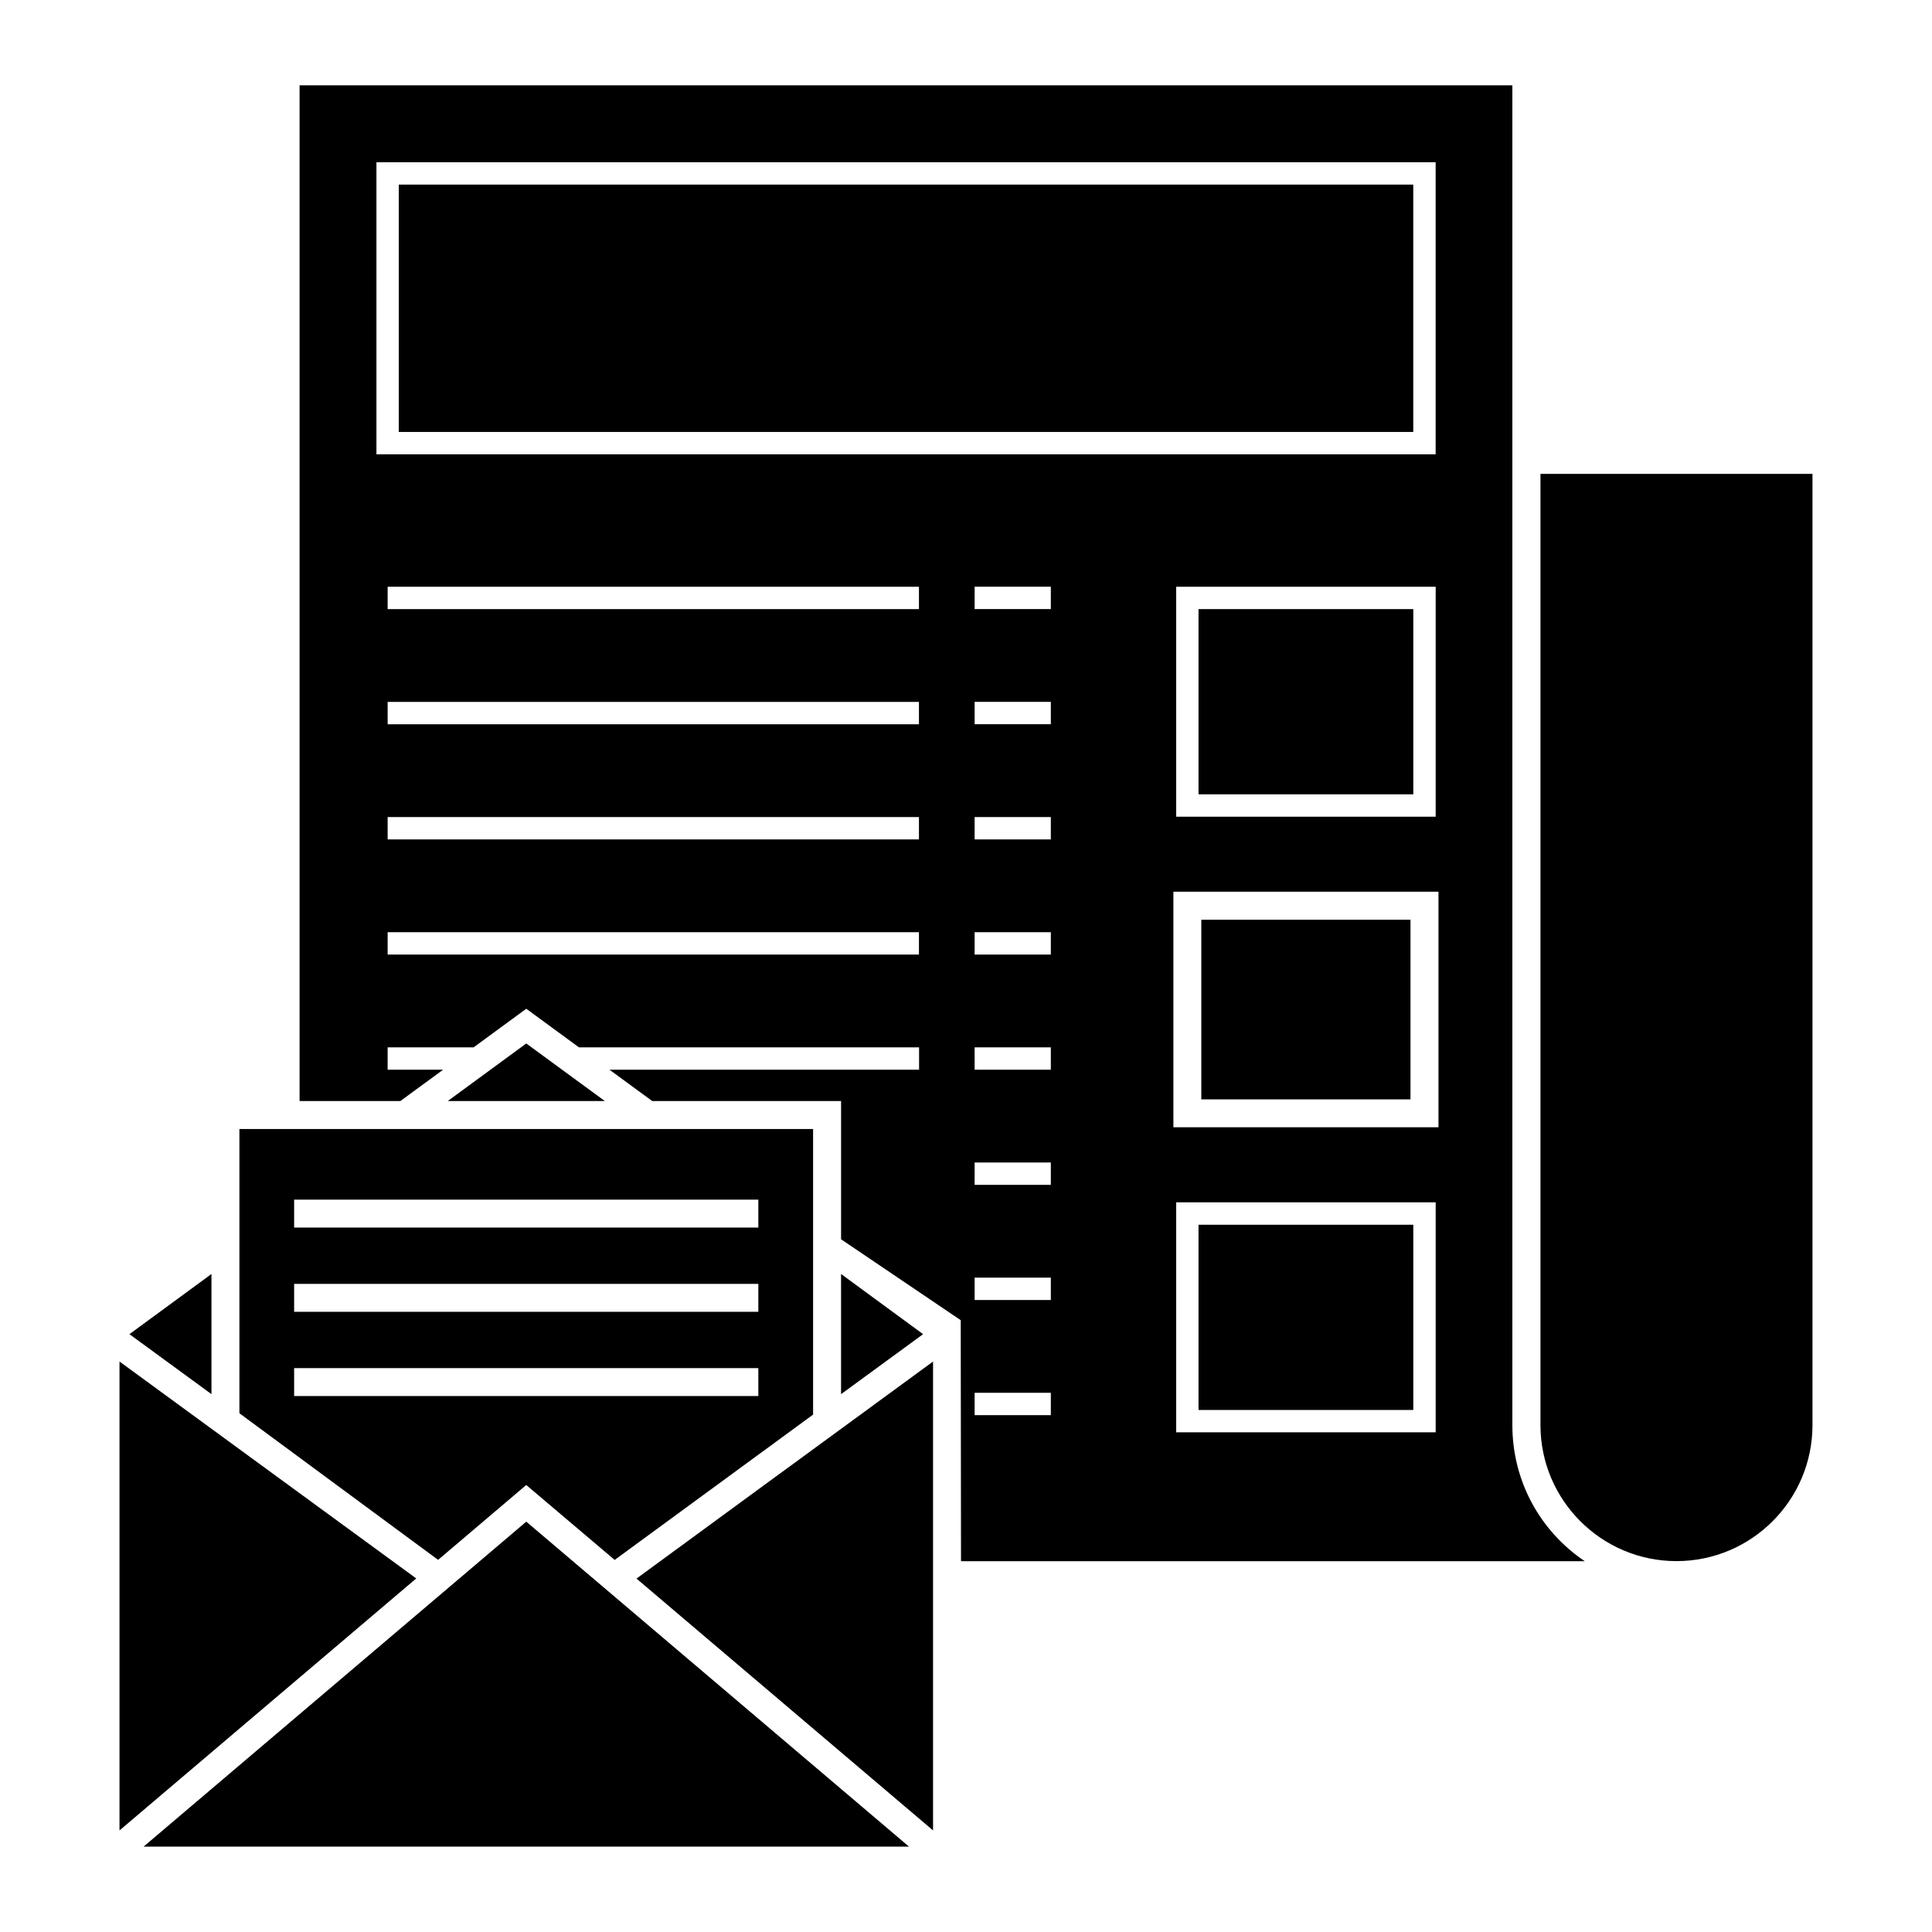
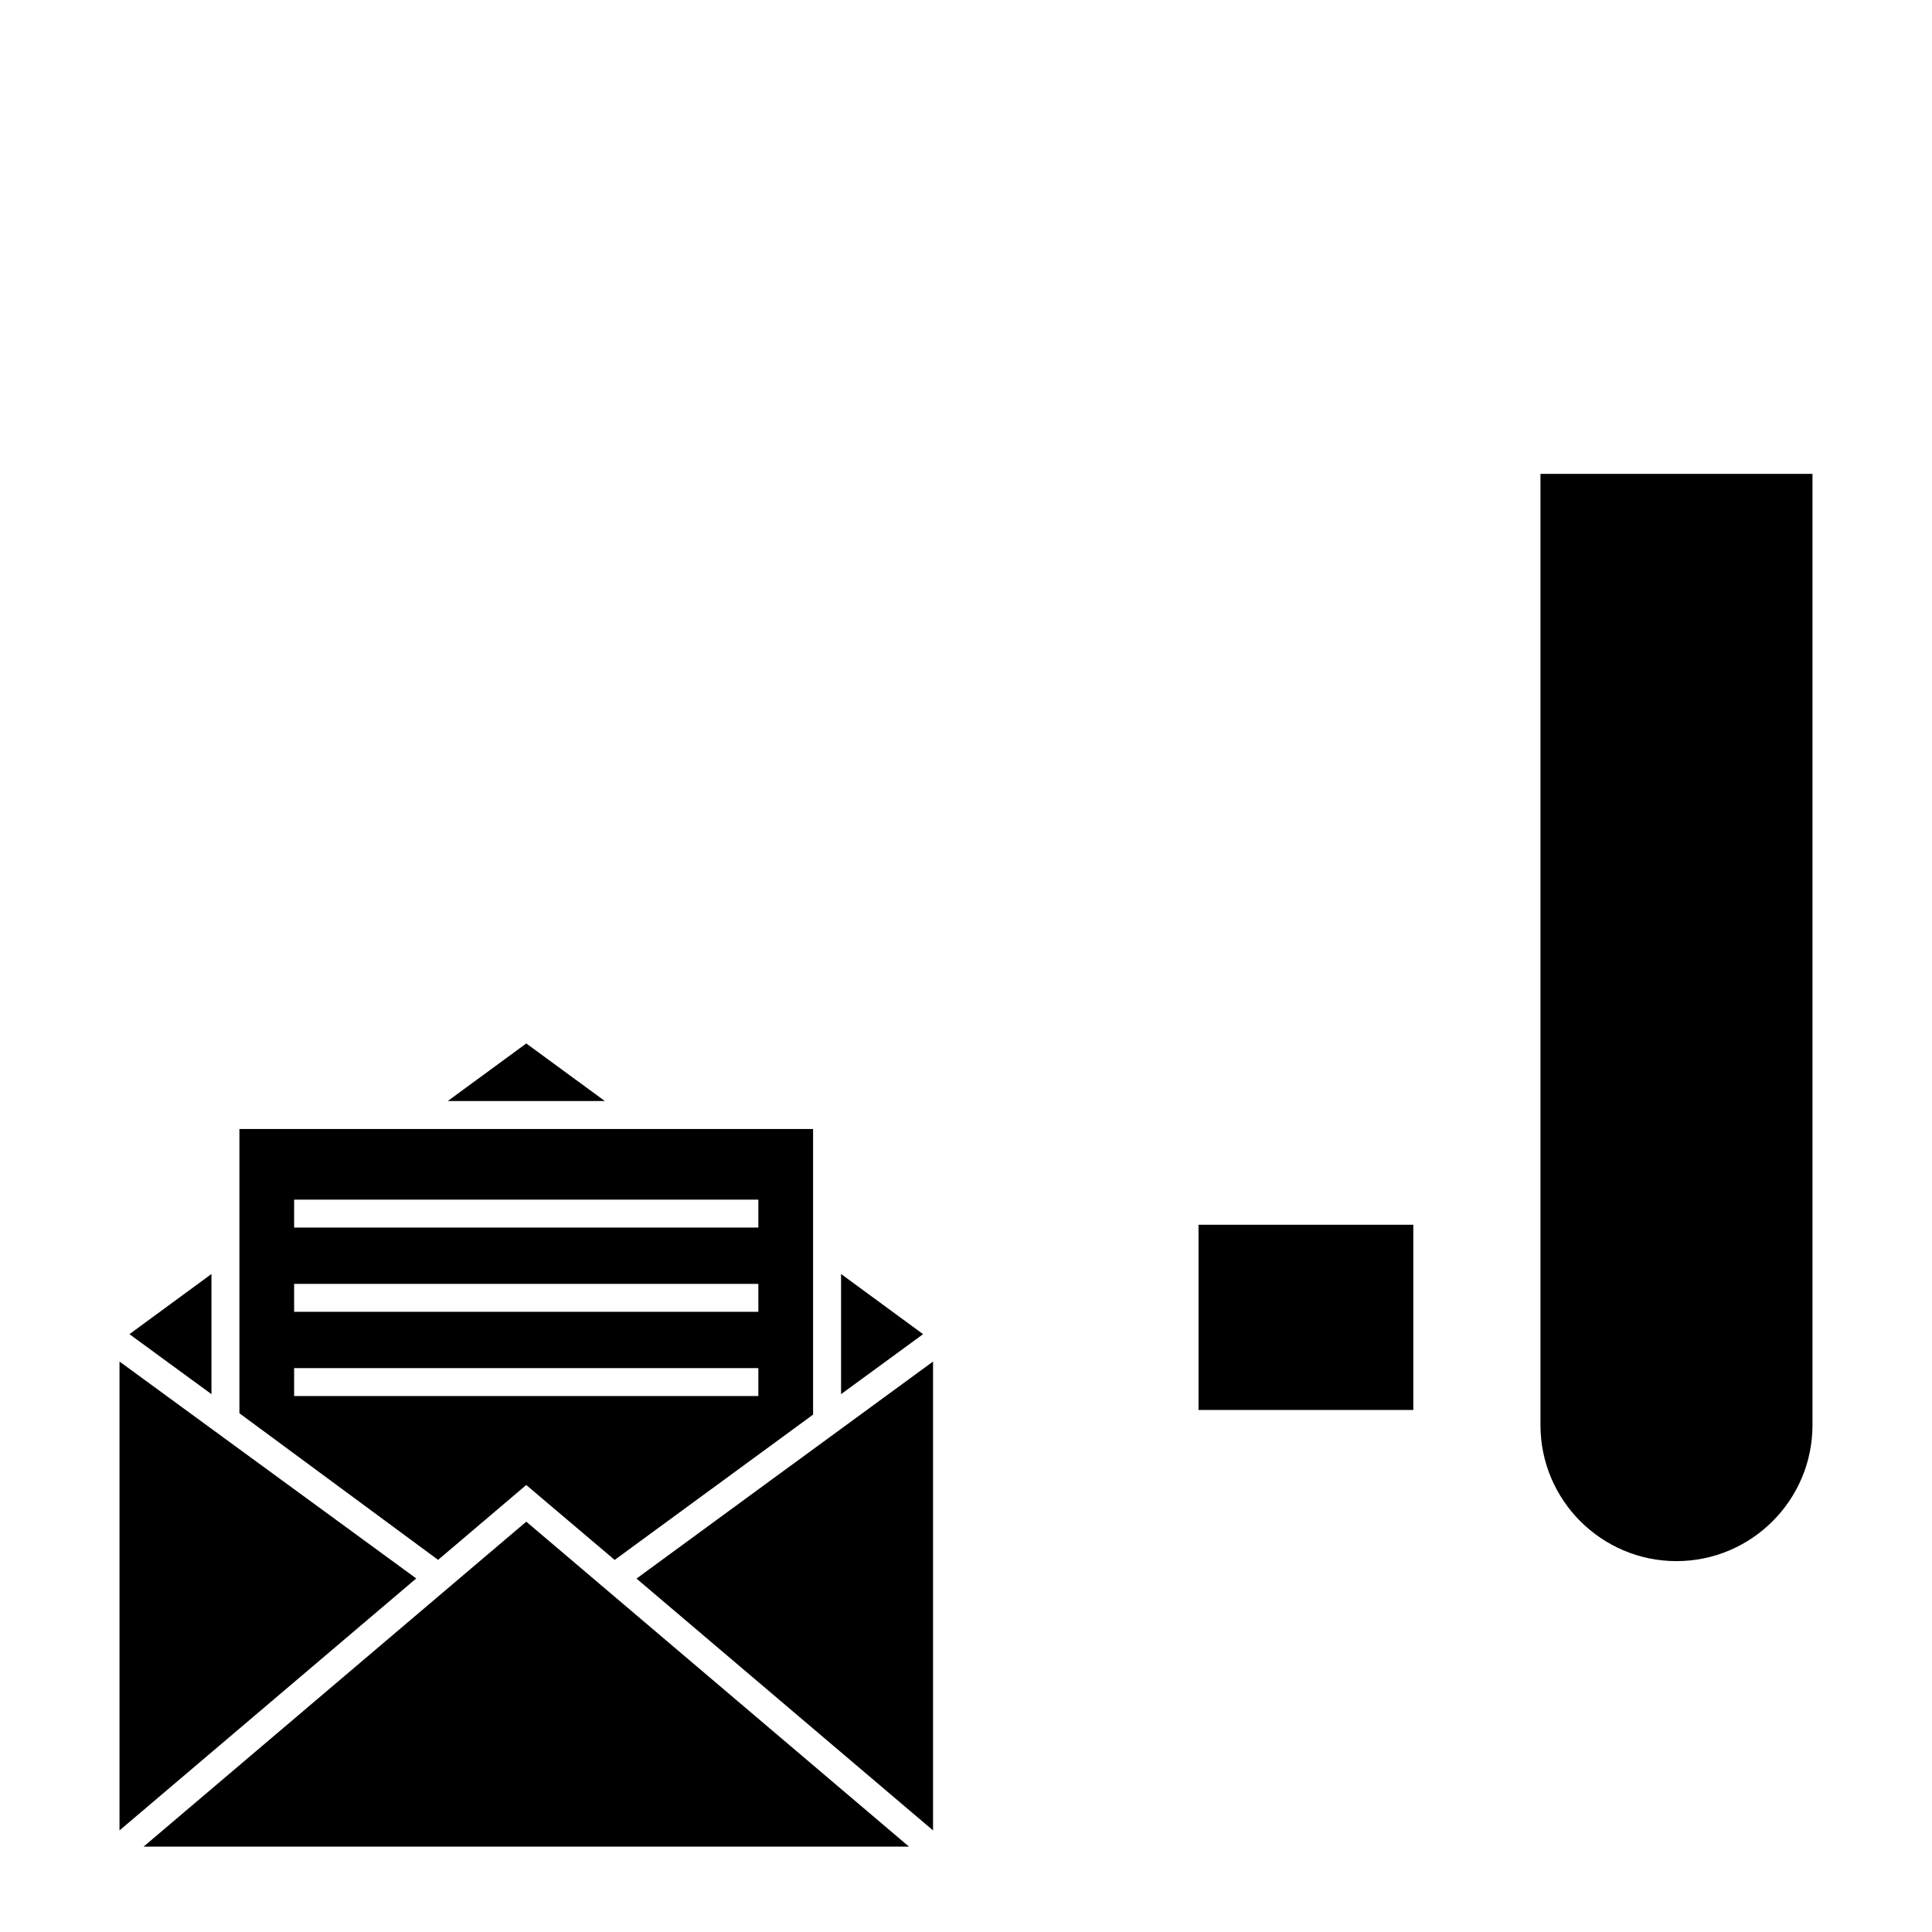
<svg xmlns="http://www.w3.org/2000/svg" fill="#000000" width="800px" height="800px" version="1.1" viewBox="144 144 512 512">
  <g>
-     <path d="m461.62 305.42h56.918v49.086h-56.918z" />
    <path d="m182.05 633.38h202.85l-101.43-86.125c-75.094 63.766-73.742 62.621-101.42 86.125z" />
    <path d="m366.89 481.62v31.844l21.738-15.895z" />
-     <path d="m249.68 192.92h268.85v65.551h-268.85z" />
-     <path d="m354.78 531.51c25.68-18.809 9.5-6.961 0 0z" />
    <path d="m175.67 504.82v124.26l78.641-66.777c0.754 0.559-76.895-56.203-78.641-57.484z" />
    <path d="m262.65 435.79h41.645l-20.824-15.262z" />
    <path d="m283.46 537.54 23.434 19.855 52.582-38.508v-75.691h-152.03v75.332l52.656 38.852c-1.531 1.301 22.617-19.207 23.359-19.84zm-61.512-75.629h123.02v7.41l-123.02-0.004zm0 22.324h123.02v7.41l-123.02-0.004zm0 22.324h123.02v7.41l-123.02-0.004z" />
    <path d="m200.04 481.62-21.734 15.949 21.734 15.895z" />
    <path d="m354.78 531.51c-8.66 6.344-22.047 16.148-42.102 30.832l78.59 66.738v-124.26c-48.633 35.598-45.754 33.48-36.488 26.691z" />
-     <path d="m544.79 521.65v-355.04h-321.4v269.17h26.719l11.328-8.301h-14.711v-5.926h22.797c-0.762 0.559 13.074-9.582 13.949-10.223-0.887-0.648 13 9.527 13.949 10.223h90.145v5.926h-82.059l11.328 8.301h50.059v36.645c-2.137-1.445 30.965 20.934 31.711 21.441-0.004-4.266 0.07 63.117 0.074 63.867h165.29c-11.734-7.922-19.176-21.109-19.176-36.086zm-157.26-124.68h-140.8v-5.926h140.8zm0-30.516h-140.8v-5.926h140.8zm0-30.52h-140.8v-5.926h140.8zm0-30.516h-140.8v-5.926h140.8zm-143.77-41.027v-77.402h280.7v77.402zm280.71 35.102v60.938h-68.77v-60.938zm-101.99 219.54h-20.195v-5.926h20.195zm0-30.516h-20.195v-5.926h20.195zm0-30.52h-20.195v-5.926h20.195zm0-30.516h-20.195v-5.926h20.195zm0-30.516h-20.195v-5.926h20.195zm0-30.516h-20.195v-5.926h20.195zm0-30.52h-20.195v-5.926h20.195zm0-30.516h-20.195v-5.926h20.195zm101.99 218.16h-68.77v-60.938h68.77zm0.742-80.836h-70.25v-62.418h70.25z" />
    <path d="m461.62 468.57h56.918v49.086h-56.918z" />
-     <path d="m462.36 387.74h55.434v47.602h-55.434z" />
    <path d="m552.24 269.59v252.08c0 19.875 16.168 36.043 36.043 36.043s36.043-16.168 36.043-36.043v-252.08z" />
  </g>
</svg>